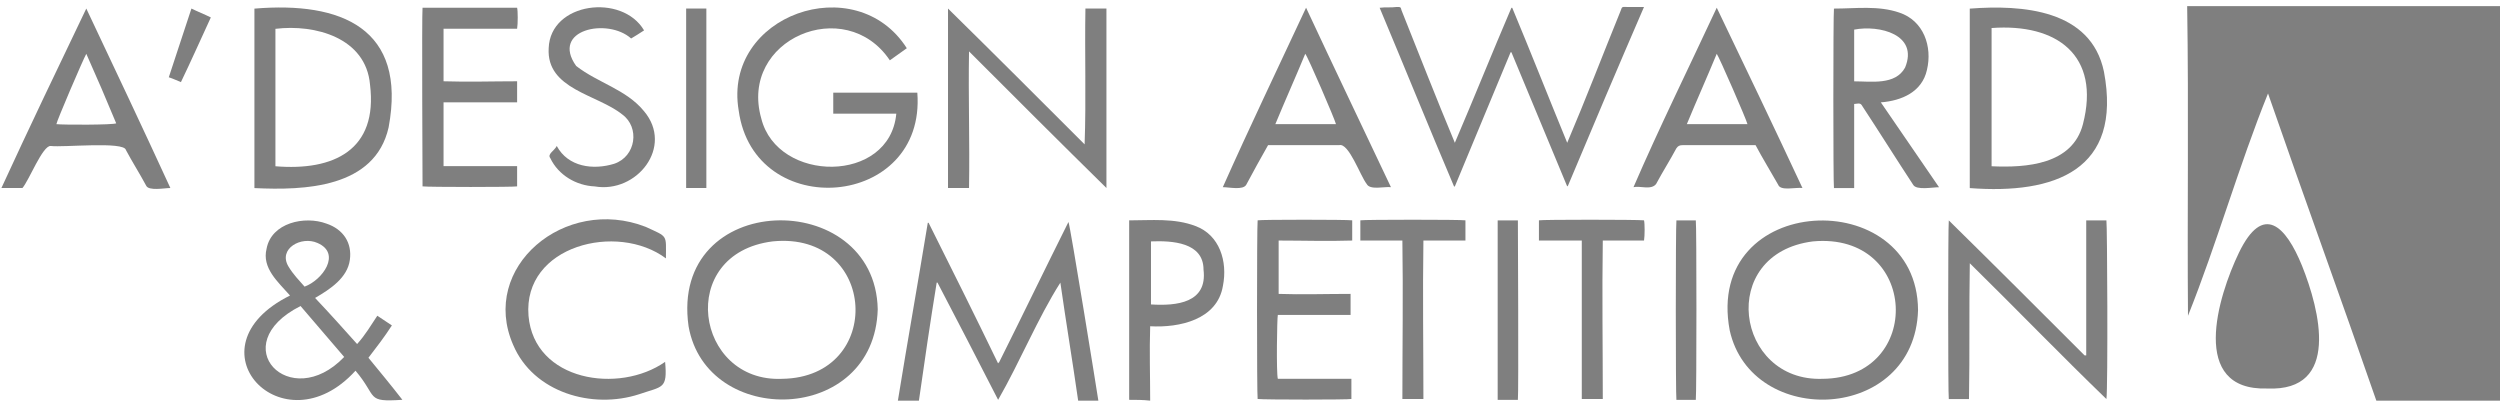
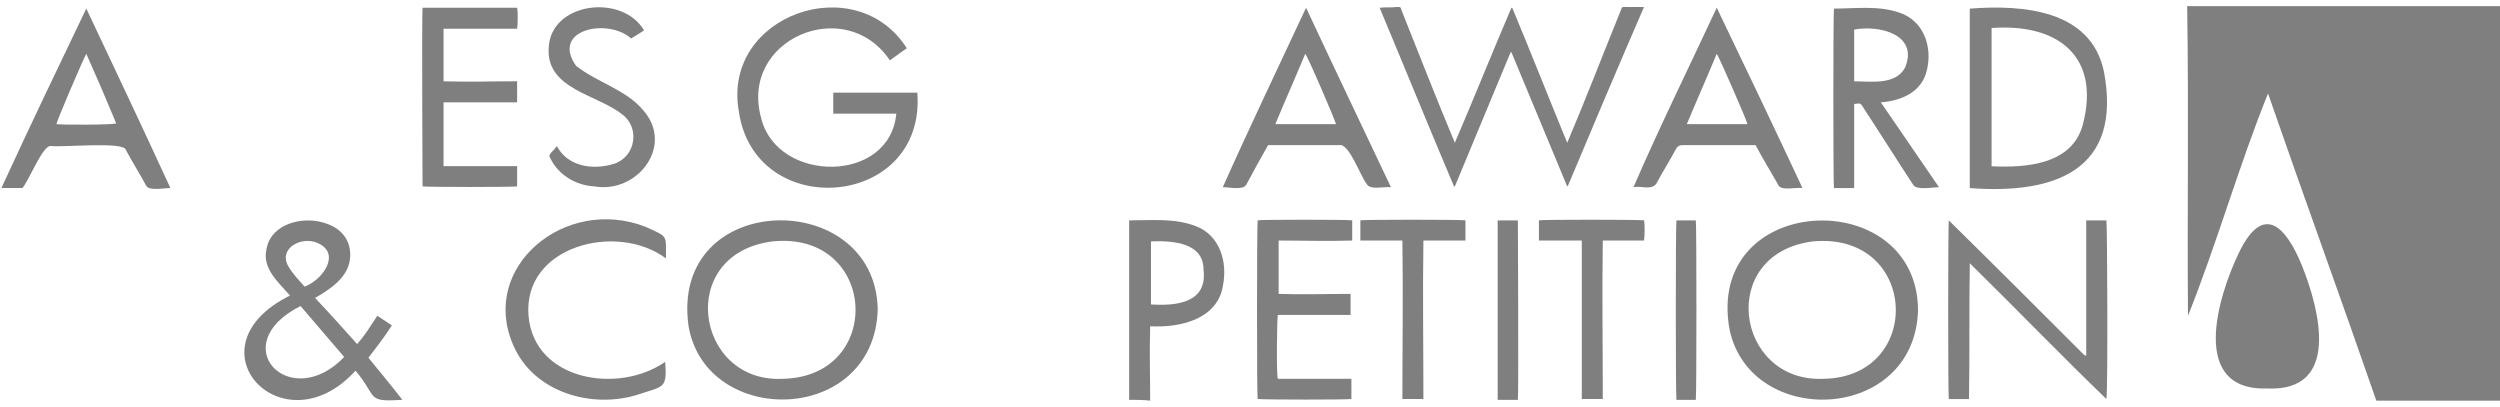
<svg xmlns="http://www.w3.org/2000/svg" fill="none" viewBox="0 0 129 21" height="21" width="129">
  <path fill-opacity="0.5" fill="black" d="M122.619 20.674C120.784 15.376 118.865 10.12 117.03 4.823C115.528 8.536 114.402 12.54 112.9 16.294C112.858 10.955 112.942 5.657 112.858 0.318C118.239 0.318 123.62 0.318 129.001 0.318C129.001 7.117 129.001 13.875 129.001 20.674C126.873 20.674 124.746 20.674 122.619 20.674Z" />
  <path fill-opacity="0.5" fill="black" d="M116.989 20.047C112.943 20.172 114.444 15.292 115.529 13.039C116.78 10.453 117.948 11.663 118.782 13.707C119.7 16.001 120.785 20.214 116.989 20.047Z" />
  <path fill-opacity="0.5" fill="black" d="M46.791 2.488C46.499 2.696 46.208 2.905 45.916 3.113C43.621 -0.307 38.116 2.029 39.283 6.117C40.118 9.454 45.916 9.495 46.249 5.866C45.165 5.866 44.08 5.866 42.996 5.866C42.996 5.491 42.996 5.157 42.996 4.782C44.456 4.782 45.874 4.782 47.334 4.782C47.793 10.788 38.908 11.497 38.116 5.7C37.281 0.778 44.164 -1.642 46.791 2.488Z" />
-   <path fill-opacity="0.5" fill="black" d="M51.545 18.713C52.755 16.294 53.922 13.874 55.132 11.455C55.216 11.58 56.634 20.381 56.675 20.673C56.3 20.673 55.966 20.673 55.633 20.673C55.341 18.629 55.007 16.627 54.715 14.583C53.547 16.419 52.63 18.671 51.503 20.632C50.461 18.588 49.418 16.586 48.375 14.583H48.333C47.999 16.627 47.708 18.629 47.416 20.673C47.04 20.673 46.706 20.673 46.331 20.673C46.832 17.587 47.374 14.542 47.874 11.497H47.916C49.126 13.916 50.335 16.335 51.503 18.755C51.503 18.713 51.503 18.713 51.545 18.713Z" />
  <path fill-opacity="0.5" fill="black" d="M80.868 9.62C79.908 7.326 78.949 4.99 77.989 2.696H77.948C76.988 4.99 76.029 7.326 75.07 9.62H75.028C73.735 6.575 72.484 3.488 71.19 0.402C71.482 0.36 71.774 0.402 72.066 0.36C72.275 0.36 72.275 0.36 72.317 0.527C73.234 2.821 74.11 5.073 75.07 7.368C76.071 5.032 76.988 2.738 77.989 0.402H78.031C78.99 2.696 79.908 5.032 80.868 7.368C81.827 5.115 82.703 2.821 83.62 0.569C83.704 0.318 83.704 0.36 83.954 0.36C84.246 0.36 84.538 0.36 84.83 0.36C83.495 3.447 82.202 6.492 80.909 9.578C80.868 9.62 80.868 9.62 80.868 9.62Z" />
  <path fill-opacity="0.5" fill="black" d="M98.971 16.002C98.804 21.799 90.378 22.133 89.252 17.044C87.917 9.912 98.929 9.453 98.971 16.002ZM94.049 19.547C99.304 19.505 99.012 11.956 93.548 12.456C88.585 13.082 89.544 19.714 94.049 19.547Z" />
  <path fill-opacity="0.5" fill="black" d="M45.291 15.96C45.124 21.924 36.448 22.091 35.53 16.836C34.529 9.787 45.166 9.62 45.291 15.96ZM40.369 19.547C45.666 19.464 45.291 11.914 39.868 12.456C34.863 13.082 35.864 19.756 40.369 19.547Z" />
  <path fill-opacity="0.5" fill="black" d="M16.258 15.374C17.009 16.167 17.718 16.959 18.427 17.752C18.844 17.293 19.136 16.792 19.47 16.292C19.72 16.459 19.971 16.625 20.221 16.792C19.846 17.376 19.428 17.919 19.011 18.461C19.595 19.17 20.179 19.879 20.763 20.63C18.844 20.755 19.512 20.505 18.344 19.128C14.59 23.258 9.585 17.919 14.965 15.249C14.34 14.54 13.505 13.831 13.756 12.83C14.006 11.495 15.716 11.12 16.842 11.537C17.718 11.829 18.177 12.538 18.052 13.414C17.927 14.331 17.051 14.915 16.258 15.374ZM15.508 15.791C11.545 17.793 14.965 21.339 17.76 18.419C17.009 17.543 16.258 16.667 15.508 15.791ZM15.716 14.79C16.634 14.457 17.635 13.08 16.384 12.538C15.549 12.162 14.34 12.83 14.882 13.747C15.132 14.165 15.424 14.457 15.716 14.79Z" />
  <path fill-opacity="0.5" fill="black" d="M101.64 9.705C101.64 6.619 101.64 3.532 101.64 0.445C104.351 0.237 107.896 0.487 108.564 3.699C109.523 8.788 106.019 10.039 101.64 9.705ZM102.766 8.579C104.559 8.662 106.937 8.496 107.479 6.41C108.397 2.865 106.144 1.196 102.766 1.446C102.766 3.866 102.766 6.201 102.766 8.579Z" />
-   <path fill-opacity="0.5" fill="black" d="M13.128 9.705C13.128 6.618 13.128 3.531 13.128 0.445C17.591 0.069 21.011 1.446 20.052 6.576C19.343 9.705 15.714 9.83 13.128 9.705ZM14.212 8.579C17.216 8.829 19.51 7.744 19.093 4.366C18.884 1.946 16.256 1.237 14.212 1.488C14.212 3.865 14.212 6.201 14.212 8.579Z" />
-   <path fill-opacity="0.5" fill="black" d="M50.002 9.701C49.626 9.701 49.292 9.701 48.917 9.701C48.917 6.615 48.917 3.57 48.917 0.441C51.294 2.777 53.63 5.113 55.966 7.449C56.05 5.113 55.966 2.777 56.008 0.441C56.383 0.441 56.717 0.441 57.092 0.441C57.092 3.528 57.092 6.573 57.092 9.701C54.715 7.365 52.379 5.03 50.002 2.652C49.96 4.988 50.043 7.324 50.002 9.701Z" />
  <path fill-opacity="0.5" fill="black" d="M107.649 18.339C107.649 16.003 107.649 13.709 107.649 11.373C108.024 11.373 108.358 11.373 108.691 11.373C108.733 11.54 108.775 20.049 108.691 20.591C106.314 18.297 104.02 15.92 101.642 13.584C101.6 15.92 101.642 18.255 101.6 20.591C101.225 20.591 100.891 20.591 100.558 20.591C100.516 20.424 100.516 11.665 100.558 11.373C102.935 13.709 105.229 16.003 107.565 18.339C107.649 18.339 107.649 18.339 107.649 18.339Z" />
  <path fill-opacity="0.5" fill="black" d="M97.051 5.282C98.052 6.742 99.053 8.202 100.054 9.661C99.721 9.661 98.886 9.828 98.72 9.536C97.844 8.202 97.009 6.867 96.133 5.532C96.008 5.323 96.008 5.323 95.675 5.365C95.675 6.783 95.675 8.243 95.675 9.703C95.299 9.703 94.966 9.703 94.632 9.703C94.59 9.536 94.59 0.693 94.632 0.443C95.758 0.443 96.926 0.276 98.01 0.652C99.262 1.069 99.721 2.404 99.429 3.613C99.178 4.739 98.136 5.198 97.051 5.282ZM95.675 4.197C96.551 4.197 97.802 4.406 98.302 3.488C99.012 1.778 96.968 1.277 95.675 1.528C95.675 2.404 95.675 3.321 95.675 4.197Z" />
  <path fill-opacity="0.5" fill="black" d="M4.453 0.441C5.913 3.528 7.373 6.615 8.791 9.701C8.499 9.701 7.665 9.868 7.54 9.576C7.206 8.951 6.83 8.367 6.497 7.741C6.413 7.282 3.243 7.616 2.618 7.532C2.201 7.491 1.491 9.326 1.158 9.701C0.782 9.701 0.449 9.701 0.073 9.701C1.491 6.615 2.993 3.486 4.453 0.441ZM4.453 2.777C4.286 3.069 2.91 6.281 2.91 6.406C3.285 6.448 5.829 6.448 5.996 6.364C5.496 5.155 4.995 3.987 4.453 2.777Z" />
  <path fill-opacity="0.5" fill="black" d="M67.393 0.398C68.853 3.527 70.313 6.572 71.773 9.658C71.439 9.617 70.688 9.825 70.521 9.492C70.188 9.074 69.604 7.364 69.103 7.489C67.894 7.489 66.642 7.489 65.433 7.489C65.057 8.157 64.682 8.824 64.306 9.533C64.139 9.825 63.43 9.658 63.097 9.658C64.473 6.572 65.933 3.527 67.393 0.398ZM68.936 6.405C68.895 6.196 67.476 2.901 67.351 2.776C66.851 3.986 66.308 5.195 65.808 6.405C66.892 6.405 67.894 6.405 68.936 6.405Z" />
  <path fill-opacity="0.5" fill="black" d="M93.006 9.7C92.63 9.658 91.879 9.867 91.754 9.533C91.379 8.866 90.962 8.198 90.587 7.489C89.335 7.489 88.084 7.489 86.832 7.489C86.666 7.489 86.582 7.531 86.499 7.656C86.165 8.282 85.79 8.866 85.456 9.492C85.206 9.825 84.622 9.575 84.288 9.658C85.623 6.572 87.166 3.443 88.584 0.398C90.086 3.527 91.546 6.572 93.006 9.7ZM87.041 6.405C88.084 6.405 89.127 6.405 90.169 6.405C90.128 6.196 88.71 2.943 88.584 2.776C88.084 3.986 87.542 5.195 87.041 6.405Z" />
  <path fill-opacity="0.5" fill="black" d="M21.803 0.398C23.43 0.398 25.056 0.398 26.683 0.398C26.725 0.565 26.725 1.233 26.683 1.483C25.432 1.483 24.18 1.483 22.887 1.483C22.887 2.401 22.887 3.277 22.887 4.194C24.139 4.236 25.432 4.194 26.683 4.194C26.683 4.57 26.683 4.903 26.683 5.279C25.432 5.279 24.139 5.279 22.887 5.279C22.887 6.363 22.887 7.448 22.887 8.574C24.139 8.574 25.39 8.574 26.683 8.574C26.683 8.949 26.683 9.283 26.683 9.617C26.516 9.658 22.095 9.658 21.803 9.617C21.803 9.533 21.761 0.69 21.803 0.398Z" />
  <path fill-opacity="0.5" fill="black" d="M69.69 15.165C69.69 15.54 69.69 15.874 69.69 16.249C68.439 16.249 67.188 16.249 65.936 16.249C65.895 16.416 65.853 19.253 65.936 19.545C67.188 19.545 68.439 19.545 69.732 19.545C69.732 19.92 69.732 20.254 69.732 20.587C69.607 20.629 65.186 20.629 64.894 20.587C64.852 20.421 64.852 11.703 64.894 11.369C65.06 11.328 69.482 11.328 69.774 11.369C69.774 11.703 69.774 12.037 69.774 12.412C68.522 12.454 67.229 12.412 65.978 12.412C65.978 13.33 65.978 14.247 65.978 15.165C67.146 15.207 68.397 15.165 69.69 15.165Z" />
  <path fill-opacity="0.5" fill="black" d="M34.362 13.333C31.859 11.456 26.979 12.666 27.271 16.294C27.563 19.673 31.943 20.34 34.32 18.672C34.446 20.09 34.195 19.923 32.986 20.34C30.566 21.133 27.521 20.257 26.479 17.796C24.727 13.792 29.148 10.08 33.319 11.706C34.487 12.248 34.362 12.082 34.362 13.333Z" />
  <path fill-opacity="0.5" fill="black" d="M58.265 20.631C58.265 17.544 58.265 14.458 58.265 11.371C59.391 11.371 60.6 11.246 61.685 11.663C62.936 12.122 63.353 13.498 63.103 14.75C62.811 16.502 60.851 16.919 59.349 16.835C59.307 18.128 59.349 19.38 59.349 20.673C58.974 20.631 58.64 20.631 58.265 20.631ZM59.391 15.709C60.726 15.793 62.311 15.626 62.102 13.915C62.102 12.497 60.475 12.414 59.391 12.456C59.391 13.54 59.391 14.625 59.391 15.709Z" />
  <path fill-opacity="0.5" fill="black" d="M28.729 7.533C29.313 8.618 30.606 8.784 31.691 8.451C32.817 8.075 33.025 6.574 32.108 5.906C30.815 4.864 28.187 4.613 28.312 2.486C28.395 0.108 32.108 -0.35 33.234 1.568C32.984 1.735 32.775 1.86 32.566 1.986C31.357 0.901 28.395 1.527 29.73 3.404C30.856 4.28 32.316 4.613 33.234 5.74C34.777 7.575 32.858 9.994 30.689 9.619C29.73 9.577 28.812 9.035 28.395 8.159C28.229 7.95 28.604 7.783 28.729 7.533Z" />
  <path fill-opacity="0.5" fill="black" d="M72.363 12.412C71.612 12.412 70.903 12.412 70.194 12.412C70.194 12.037 70.194 11.703 70.194 11.369C70.361 11.328 75.408 11.328 75.617 11.369C75.617 11.703 75.617 12.037 75.617 12.412C74.908 12.412 74.199 12.412 73.448 12.412C73.406 15.165 73.448 17.876 73.448 20.587C73.072 20.587 72.739 20.587 72.363 20.587C72.363 17.876 72.405 15.165 72.363 12.412Z" />
  <path fill-opacity="0.5" fill="black" d="M79.409 12.412C79.409 12.037 79.409 11.703 79.409 11.369C79.576 11.328 84.456 11.328 84.832 11.369C84.873 11.536 84.873 12.162 84.832 12.412C84.123 12.412 83.413 12.412 82.704 12.412C82.663 15.165 82.704 17.876 82.704 20.587C82.329 20.587 81.995 20.587 81.62 20.587C81.62 17.876 81.62 15.165 81.62 12.412C80.827 12.412 80.118 12.412 79.409 12.412Z" />
  <path fill-opacity="0.5" fill="black" d="M87.504 20.633C87.17 20.633 86.837 20.633 86.503 20.633C86.461 20.466 86.461 11.623 86.503 11.373C86.837 11.373 87.17 11.373 87.504 11.373C87.546 11.498 87.546 20.383 87.504 20.633Z" />
-   <path fill-opacity="0.5" fill="black" d="M36.448 9.701C36.073 9.701 35.739 9.701 35.405 9.701C35.405 6.615 35.405 3.528 35.405 0.441C35.781 0.441 36.114 0.441 36.448 0.441C36.448 3.528 36.448 6.573 36.448 9.701Z" />
  <path fill-opacity="0.5" fill="black" d="M78.323 20.633C77.989 20.633 77.656 20.633 77.28 20.633C77.28 17.546 77.28 14.46 77.28 11.373C77.614 11.373 77.948 11.373 78.323 11.373C78.323 11.498 78.365 20.341 78.323 20.633Z" />
-   <path fill-opacity="0.5" fill="black" d="M9.336 4.237C9.127 4.154 8.96 4.07 8.71 3.987C9.085 2.819 9.502 1.609 9.878 0.441C10.212 0.608 10.545 0.733 10.879 0.9C10.378 1.985 9.878 3.111 9.336 4.237Z" />
</svg>